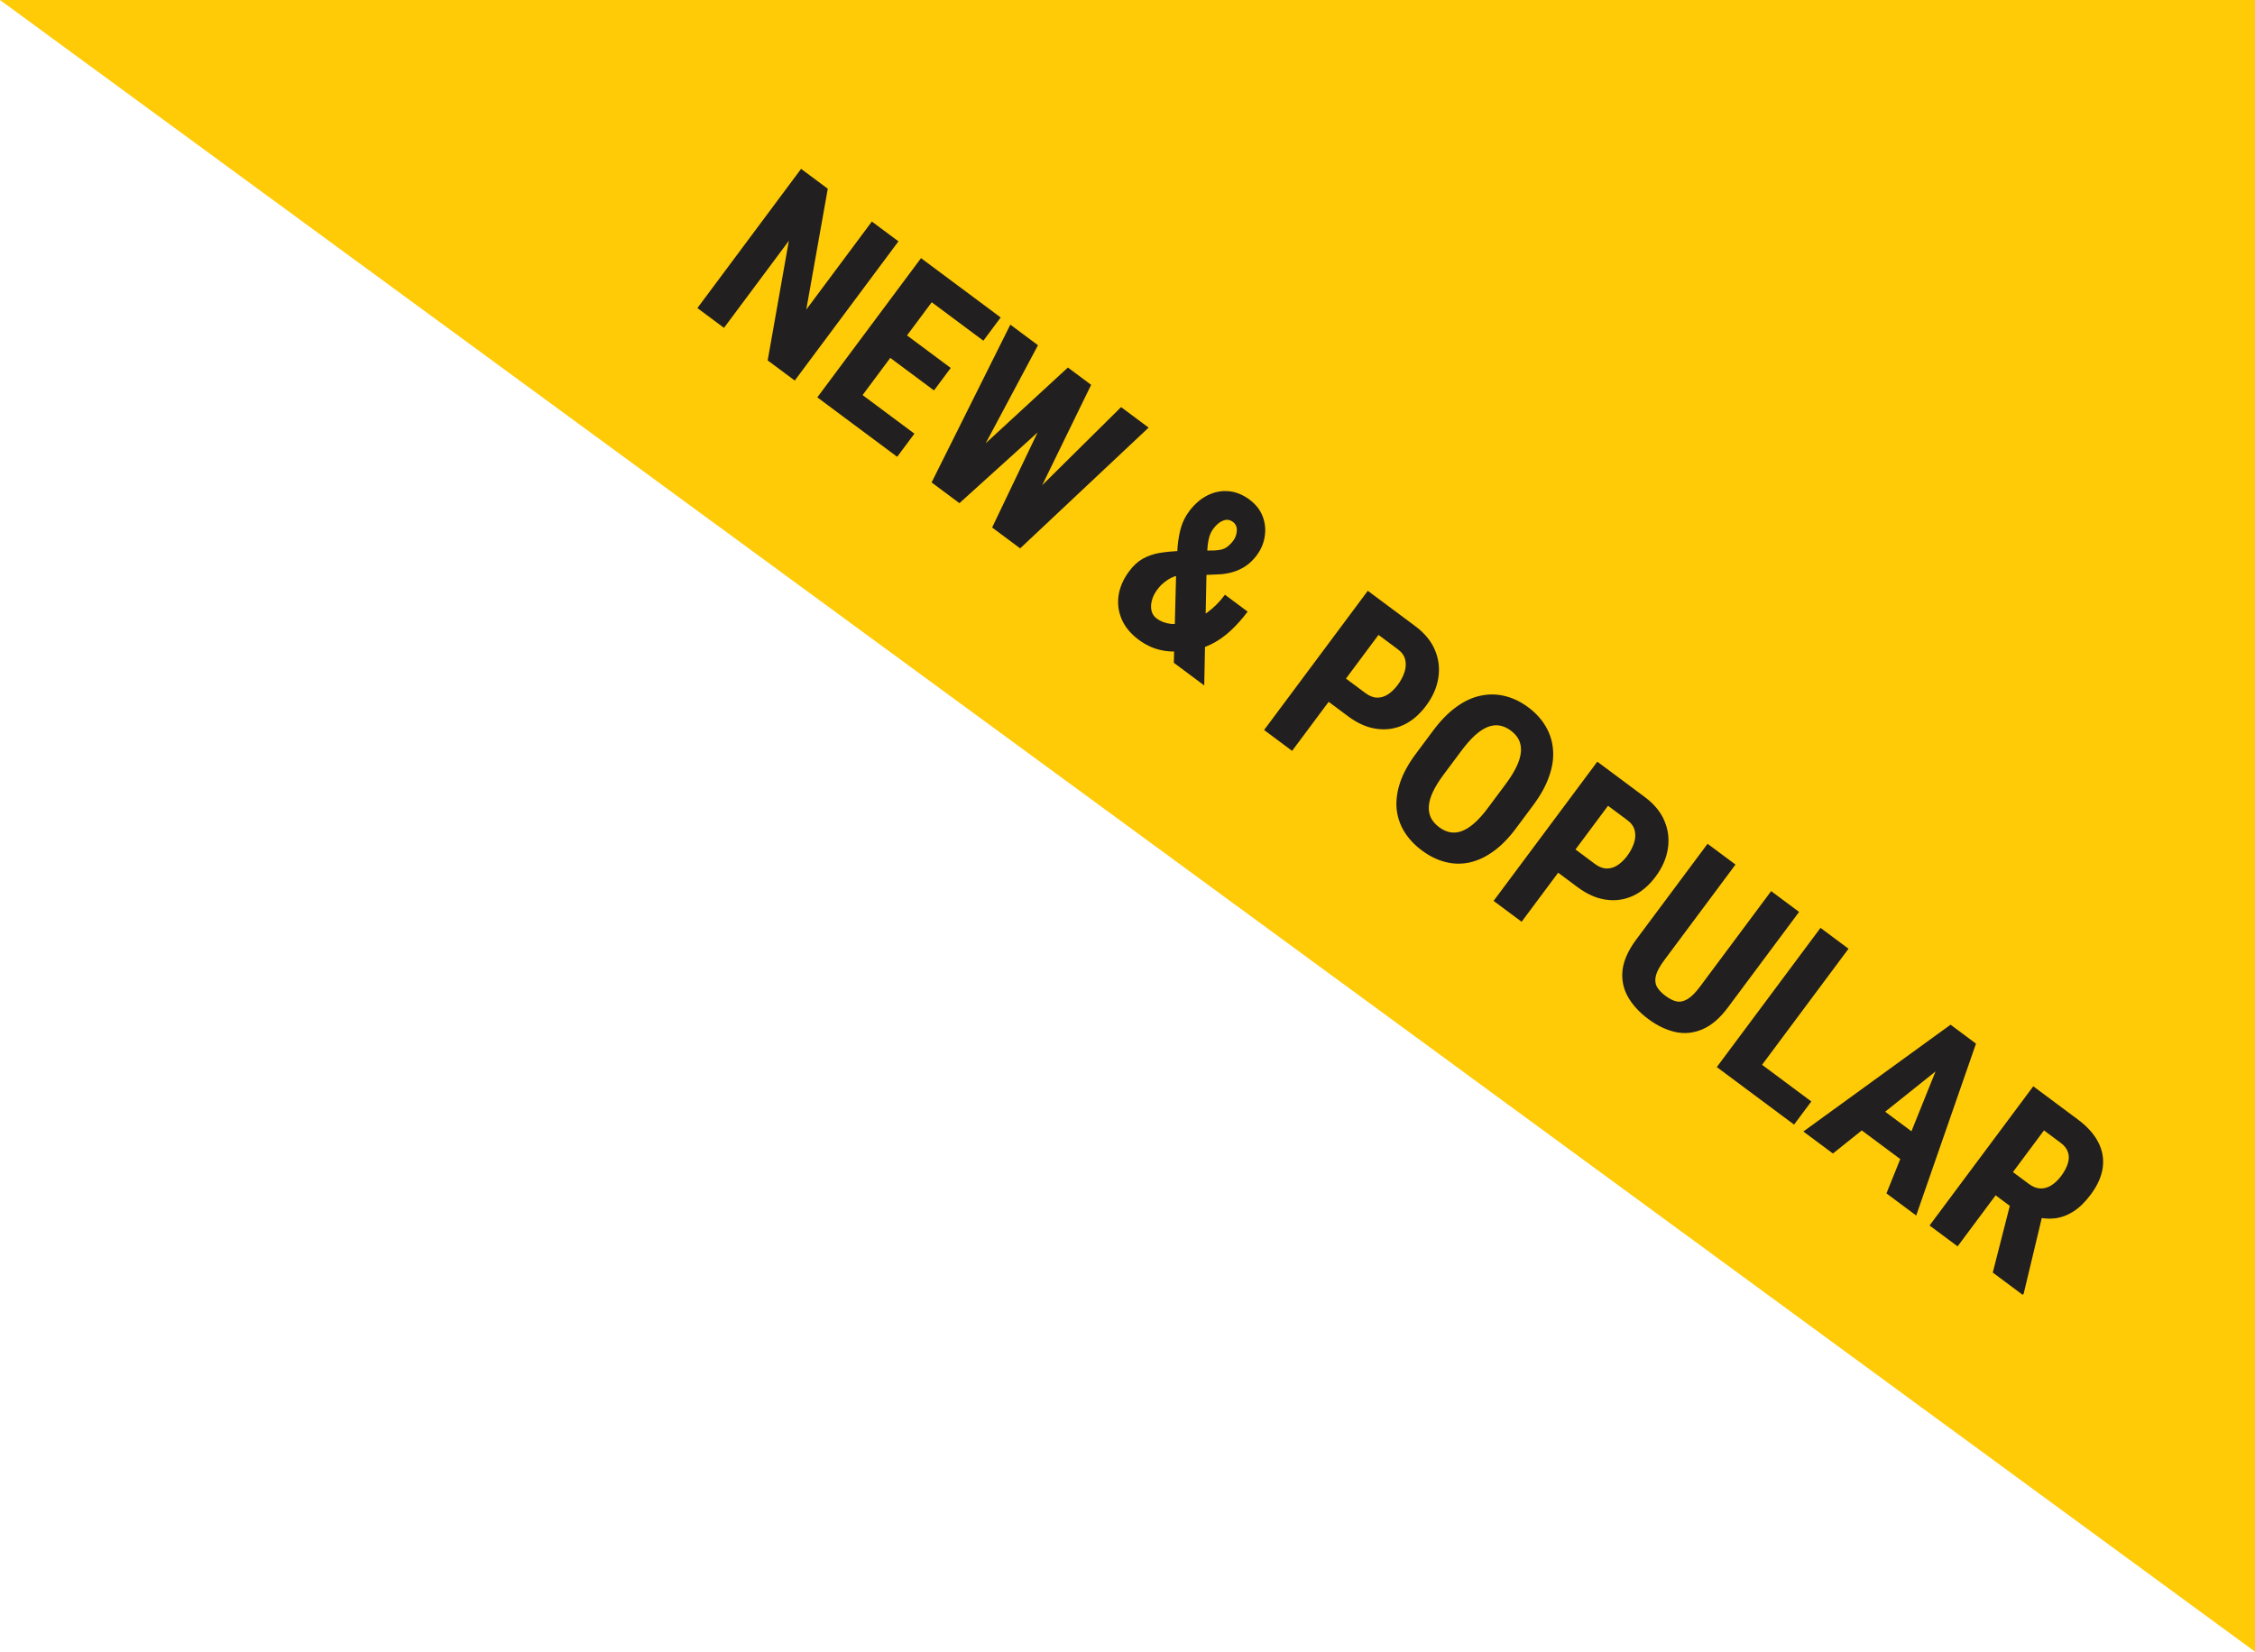
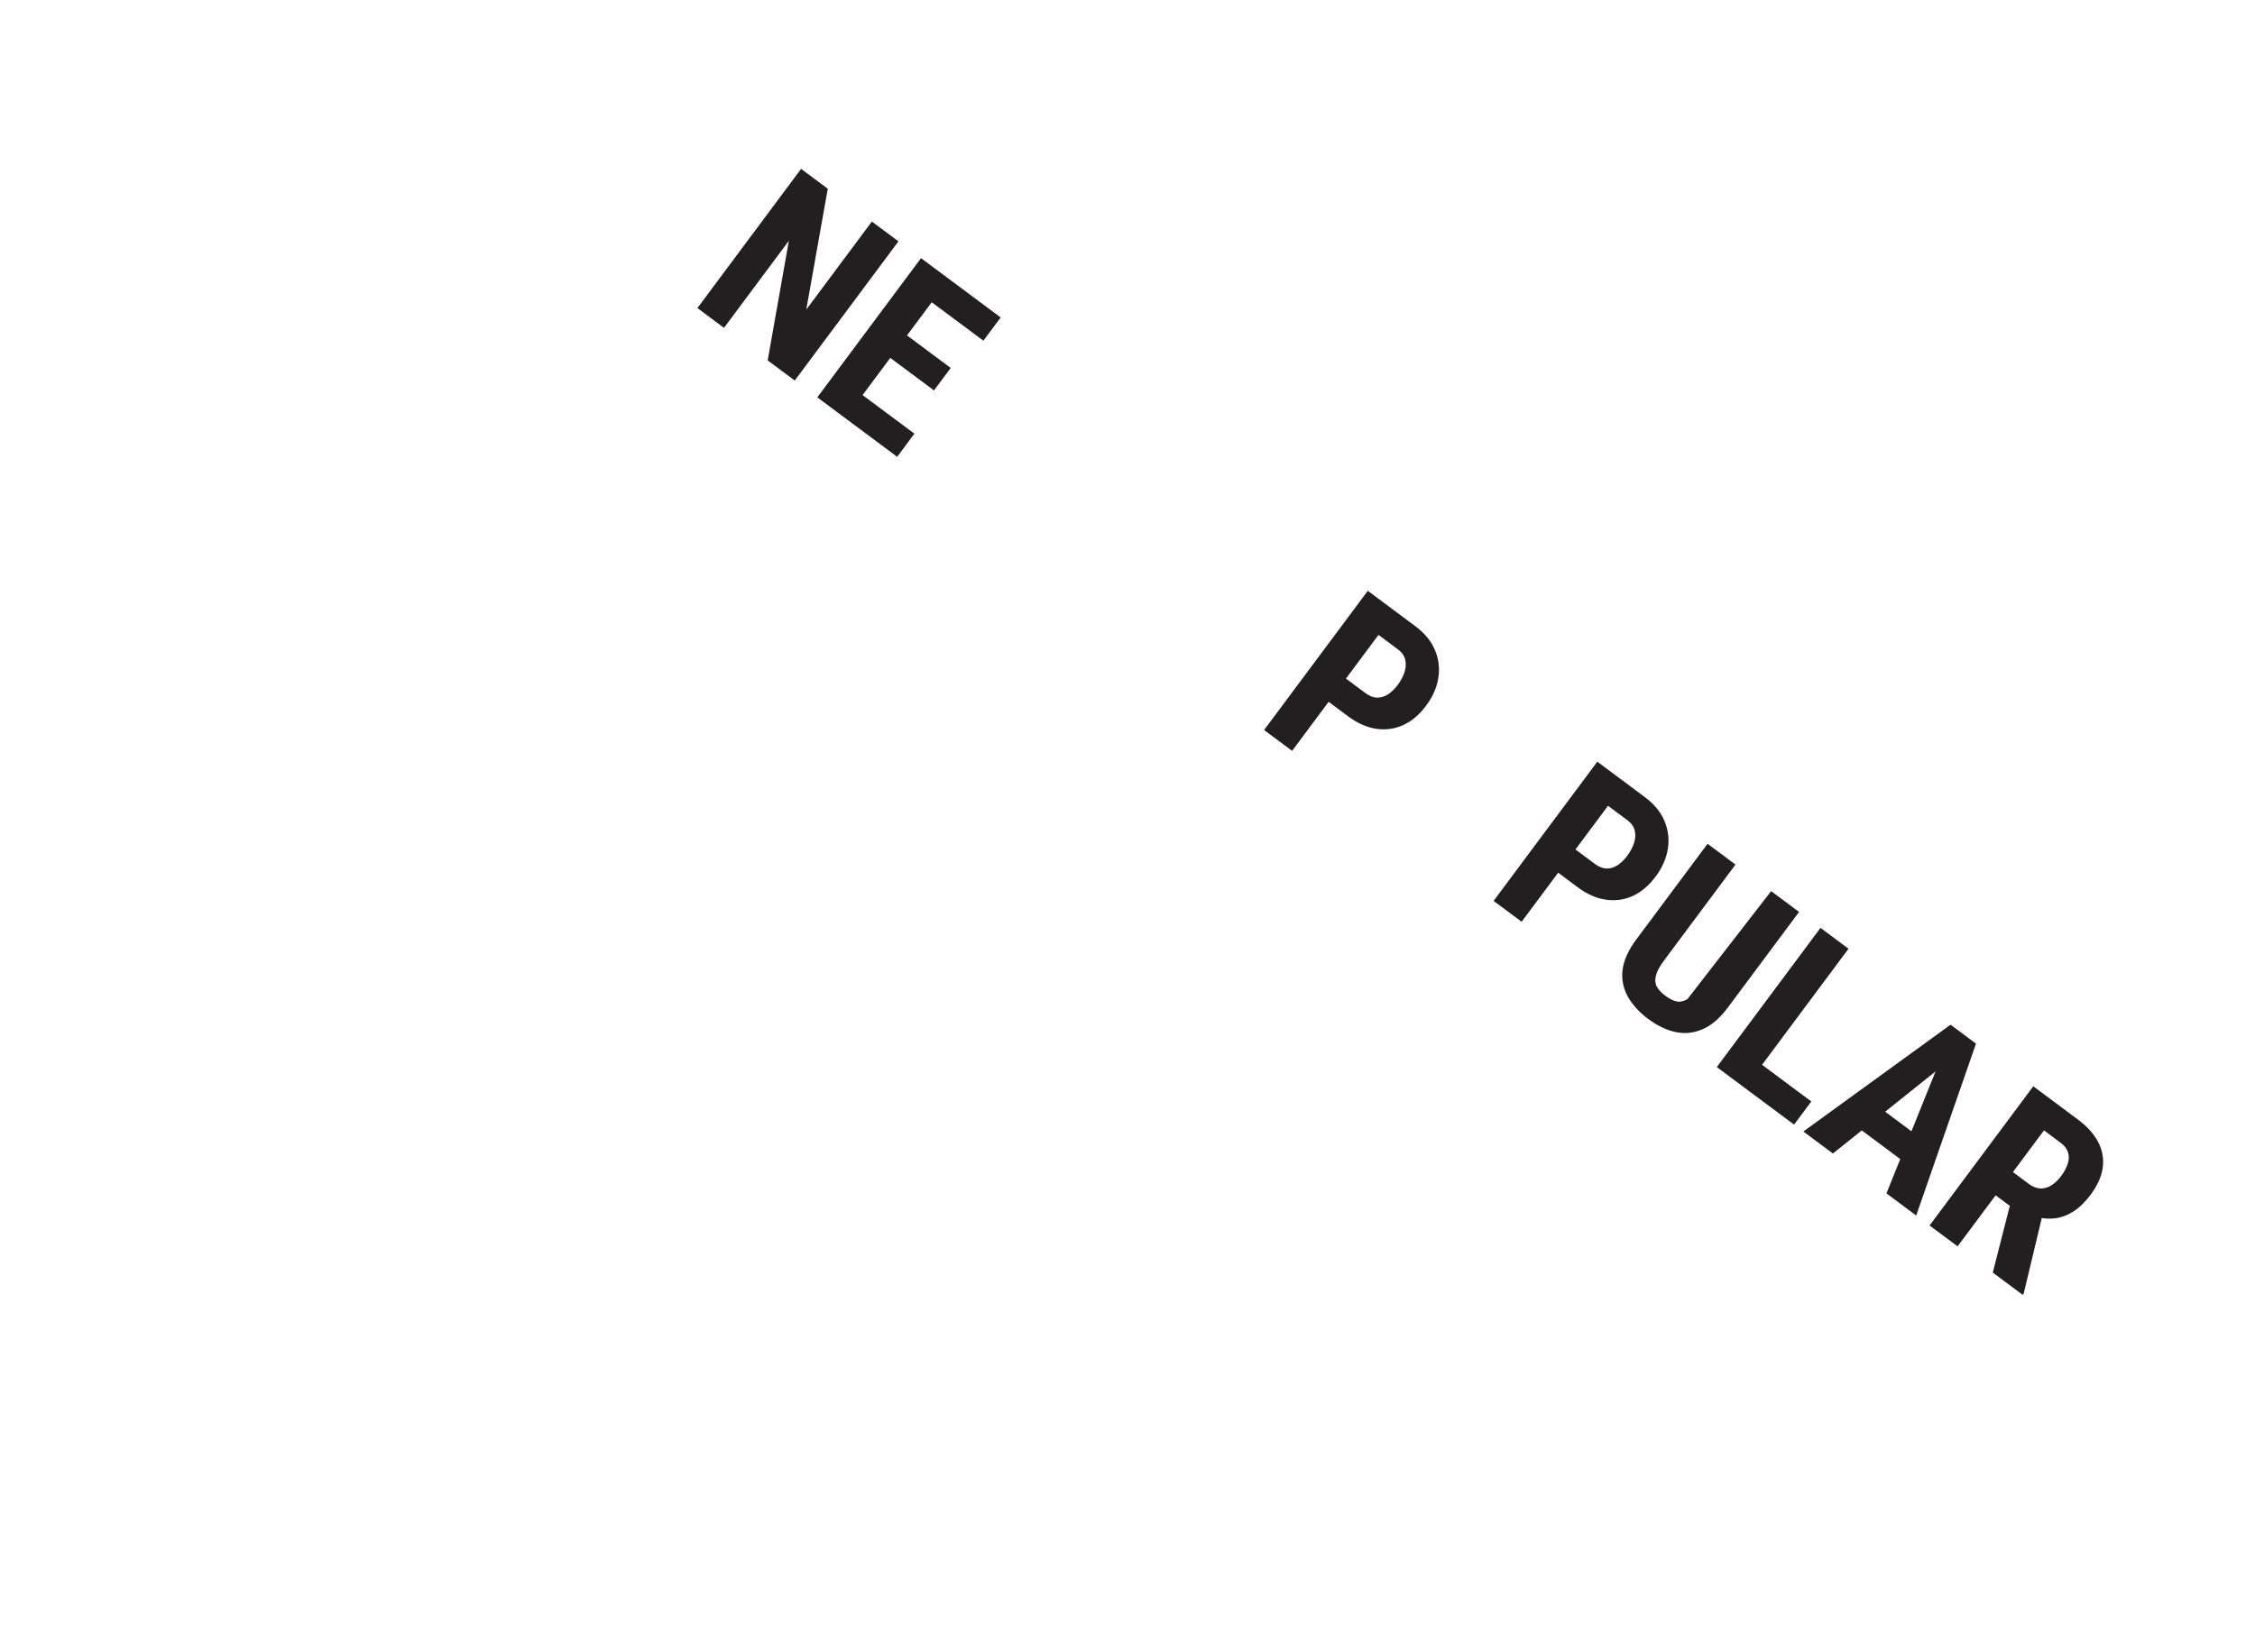
<svg xmlns="http://www.w3.org/2000/svg" width="1182" height="866" viewBox="0 0 1182 866" fill="none">
-   <path d="M1182 0H195.996H-0.004L1182 866V0Z" fill="#FFCA06" />
  <path d="M1065.78 569.562L1089.19 586.996C1094.06 590.63 1097.6 594.564 1099.8 598.798C1102 603.032 1102.8 607.471 1102.2 612.115C1101.59 616.759 1099.5 621.487 1095.92 626.299C1092.98 630.242 1089.93 633.219 1086.77 635.229C1083.64 637.207 1080.39 638.397 1077.02 638.8C1073.68 639.169 1070.23 638.885 1066.67 637.947L1060.23 637.281L1041.23 623.132L1050.25 610.914L1063.44 620.733C1065.44 622.226 1067.42 623.023 1069.37 623.125C1071.38 623.219 1073.3 622.7 1075.13 621.568C1077.01 620.429 1078.77 618.773 1080.39 616.601C1082.1 614.295 1083.27 612.099 1083.89 610.014C1084.56 607.92 1084.59 605.966 1083.97 604.151C1083.4 602.328 1082.12 600.67 1080.11 599.177L1071.39 592.681L1026.11 653.483L1011.42 642.545L1065.78 569.562ZM1044.55 667.221L1055.4 624.722L1070.83 636.133L1060.77 678.204L1060.24 678.906L1044.55 667.221Z" fill="#211F20" />
  <path d="M1021.09 556.537L960.747 604.802L945.258 593.266L1022.42 537.27L1032.09 544.475L1021.09 556.537ZM988.817 625.708L1017.68 553.998L1025.93 539.883L1035.75 547.2L1004.41 637.318L988.817 625.708ZM1009.64 598.9L1000.57 611.081L967.635 586.554L976.707 574.373L1009.64 598.9Z" fill="#211F20" />
  <path d="M949.43 577.515L940.396 589.645L910.07 567.059L919.104 554.929L949.43 577.515ZM968.937 497.436L914.581 570.419L899.895 559.481L954.25 486.498L968.937 497.436Z" fill="#211F20" />
-   <path d="M928.384 467.235L943.021 478.136L905.689 528.261C901.508 533.876 897.062 537.682 892.352 539.681C887.7 541.672 882.96 542.142 878.132 541.091C873.328 540.008 868.604 537.736 863.959 534.277C859.28 530.792 855.717 526.892 853.27 522.575C850.847 518.225 849.923 513.536 850.497 508.509C851.13 503.474 853.538 498.149 857.719 492.535L895.051 442.409L909.687 453.31L872.355 503.436C869.991 506.61 868.525 509.311 867.958 511.538C867.423 513.79 867.605 515.743 868.502 517.399C869.458 519.045 870.955 520.628 872.993 522.146C875.065 523.689 876.993 524.658 878.778 525.052C880.621 525.437 882.528 525.039 884.499 523.858C886.503 522.701 888.688 520.535 891.052 517.361L928.384 467.235Z" fill="#211F20" />
+   <path d="M928.384 467.235L943.021 478.136L905.689 528.261C901.508 533.876 897.062 537.682 892.352 539.681C887.7 541.672 882.96 542.142 878.132 541.091C873.328 540.008 868.604 537.736 863.959 534.277C859.28 530.792 855.717 526.892 853.27 522.575C850.847 518.225 849.923 513.536 850.497 508.509C851.13 503.474 853.538 498.149 857.719 492.535L895.051 442.409L909.687 453.31L872.355 503.436C869.991 506.61 868.525 509.311 867.958 511.538C867.423 513.79 867.605 515.743 868.502 517.399C869.458 519.045 870.955 520.628 872.993 522.146C875.065 523.689 876.993 524.658 878.778 525.052C880.621 525.437 882.528 525.039 884.499 523.858L928.384 467.235Z" fill="#211F20" />
  <path d="M826.916 465.15L811.979 454.025L821.05 441.845L835.988 452.97C838.093 454.538 840.146 455.339 842.146 455.374C844.146 455.409 846.056 454.832 847.877 453.642C849.723 452.42 851.418 450.772 852.961 448.7C854.529 446.595 855.697 444.399 856.464 442.114C857.231 439.828 857.374 437.648 856.892 435.575C856.435 433.468 855.154 431.63 853.048 430.062L842.873 422.484L797.589 483.286L782.902 472.348L837.258 399.365L862.12 417.882C867.032 421.54 870.471 425.712 872.437 430.397C874.436 435.107 875.032 439.993 874.224 445.054C873.441 450.082 871.307 454.935 867.823 459.613C864.313 464.325 860.312 467.709 855.819 469.766C851.351 471.789 846.636 472.434 841.676 471.701C836.748 470.992 831.828 468.809 826.916 465.15Z" fill="#211F20" />
-   <path d="M803.619 422.241L794.548 434.421C790.715 439.567 786.72 443.606 782.563 446.536C778.465 449.458 774.292 451.364 770.045 452.253C765.856 453.134 761.656 453.019 757.444 451.908C753.265 450.822 749.221 448.823 745.311 445.911C741.401 442.999 738.311 439.685 736.04 435.967C733.803 432.275 732.473 428.271 732.05 423.956C731.685 419.632 732.299 415.076 733.891 410.287C735.509 405.465 738.233 400.481 742.066 395.334L751.138 383.154C755.07 377.874 759.123 373.723 763.296 370.701C767.494 367.645 771.746 365.668 776.051 364.77C780.382 363.839 784.648 363.9 788.852 364.952C793.08 365.971 797.15 367.937 801.059 370.849C804.969 373.761 808.018 377.096 810.206 380.856C812.418 384.582 813.698 388.652 814.047 393.068C814.42 397.45 813.743 402.09 812.018 406.987C810.351 411.876 807.552 416.961 803.619 422.241ZM779.961 423.557L789.107 411.277C791.696 407.801 793.648 404.657 794.963 401.844C796.304 398.998 797.058 396.417 797.225 394.099C797.392 391.782 797.031 389.721 796.142 387.915C795.252 386.11 793.855 384.498 791.95 383.079C790.046 381.661 788.084 380.772 786.066 380.412C784.082 380.077 782.004 380.321 779.831 381.145C777.693 381.994 775.452 383.468 773.109 385.568C770.824 387.659 768.387 390.442 765.799 393.917L756.653 406.198C754.164 409.54 752.287 412.584 751.021 415.33C749.755 418.075 749.063 420.574 748.946 422.824C748.829 425.074 749.215 427.102 750.104 428.908C751.052 430.704 752.478 432.312 754.383 433.731C756.254 435.125 758.169 436.006 760.129 436.374C762.147 436.734 764.2 436.523 766.289 435.741C768.378 434.959 770.557 433.568 772.825 431.569C775.094 429.57 777.472 426.899 779.961 423.557Z" fill="#211F20" />
  <path d="M706.611 375.554L691.674 364.429L700.746 352.248L715.683 363.373C717.788 364.941 719.841 365.743 721.841 365.777C723.841 365.812 725.752 365.235 727.573 364.046C729.419 362.823 731.113 361.175 732.656 359.104C734.224 356.998 735.392 354.803 736.159 352.517C736.926 350.231 737.069 348.051 736.587 345.978C736.13 343.871 734.849 342.034 732.744 340.466L722.568 332.887L677.284 393.69L662.598 382.751L716.953 309.769L741.815 328.285C746.728 331.944 750.167 336.116 752.132 340.801C754.132 345.511 754.727 350.396 753.919 355.457C753.136 360.485 751.002 365.338 747.518 370.016C744.009 374.728 740.008 378.112 735.514 380.169C731.046 382.193 726.332 382.837 721.371 382.104C716.443 381.396 711.524 379.212 706.611 375.554Z" fill="#211F20" />
-   <path d="M617.959 288.875L636.546 288.613C639.329 288.504 641.398 287.992 642.753 287.08C644.133 286.133 645.371 284.925 646.466 283.455C647.586 281.951 648.197 280.224 648.299 278.273C648.425 276.29 647.737 274.738 646.233 273.618C645.13 272.797 643.963 272.446 642.73 272.567C641.53 272.713 640.336 273.2 639.147 274.029C637.991 274.883 636.904 275.995 635.883 277.365C634.788 278.835 634.019 280.601 633.576 282.66C633.133 284.72 632.849 287.054 632.724 289.663C632.658 292.263 632.563 295.076 632.44 298.102L631.221 359.381L615.281 347.51L616.553 298.193C616.771 293.783 617.021 289.787 617.3 286.202C617.638 282.61 618.244 279.32 619.117 276.334C620.024 273.372 621.398 270.655 623.24 268.182C626.077 264.373 629.284 261.566 632.862 259.763C636.497 257.95 640.216 257.213 644.017 257.55C647.818 257.887 651.473 259.363 654.982 261.976C658.256 264.415 660.545 267.341 661.849 270.753C663.152 274.165 663.513 277.656 662.934 281.224C662.412 284.784 661.007 288.102 658.717 291.176C657 293.482 655.098 295.338 653.011 296.745C650.924 298.152 648.652 299.214 646.196 299.931C643.774 300.672 641.184 301.081 638.425 301.157L615.879 302.132C614.38 302.679 613.049 303.35 611.885 304.146C610.746 304.908 609.732 305.711 608.843 306.556C608.013 307.392 607.262 308.261 606.59 309.164C605.196 311.035 604.244 312.976 603.734 314.986C603.249 316.962 603.213 318.754 603.627 320.361C604.041 321.968 604.916 323.269 606.253 324.265C608.392 325.858 610.928 326.812 613.862 327.127C616.797 327.442 619.917 327.09 623.221 326.07C626.526 325.051 629.792 323.352 633.017 320.975C636.301 318.589 639.324 315.541 642.086 311.832L653.966 320.68C651.154 324.456 648.161 327.812 644.987 330.747C641.814 333.683 638.422 336.04 634.811 337.819C631.2 339.598 627.325 340.686 623.184 341.083C622.918 341.092 622.476 341.127 621.86 341.187C621.277 341.273 620.823 341.324 620.498 341.342C615.899 341.866 611.67 341.651 607.808 340.697C603.98 339.768 600.328 338.01 596.853 335.421C592.642 332.285 589.676 328.7 587.954 324.664C586.232 320.628 585.693 316.434 586.337 312.082C587.039 307.721 588.883 303.535 591.87 299.525C594.06 296.585 596.448 294.389 599.035 292.939C601.68 291.48 604.556 290.479 607.663 289.935C610.803 289.416 614.235 289.063 617.959 288.875Z" fill="#211F20" />
-   <path d="M501.865 246.052L559.762 192.695L567.481 198.444L562.619 209.786L502.9 263.811L494.529 257.577L501.865 246.052ZM544.072 181.01L507.167 250.234L497.536 259.817L488.313 252.948L529.586 170.221L544.072 181.01ZM532.115 268.426L587.631 213.452L602.067 224.203L534.73 287.517L525.456 280.611L532.115 268.426ZM571.942 201.767L537.243 272.946L528.414 282.813L520.043 276.579L554.824 203.824L564.273 196.055L571.942 201.767Z" fill="#211F20" />
  <path d="M479.303 227.378L470.269 239.508L438.539 215.877L447.574 203.746L479.303 227.378ZM497.456 146.291L443.101 219.274L428.414 208.336L482.77 135.353L497.456 146.291ZM498.338 192.926L489.565 204.706L462.096 184.248L470.869 172.468L498.338 192.926ZM524.524 166.451L515.452 178.631L483.823 155.075L492.895 142.894L524.524 166.451Z" fill="#211F20" />
  <path d="M470.938 126.543L416.583 199.525L402.397 188.96L413.499 126.235L379.49 171.9L365.555 161.521L419.91 88.539L433.895 98.954L422.62 162.33L457.003 116.164L470.938 126.543Z" fill="#211F20" />
</svg>